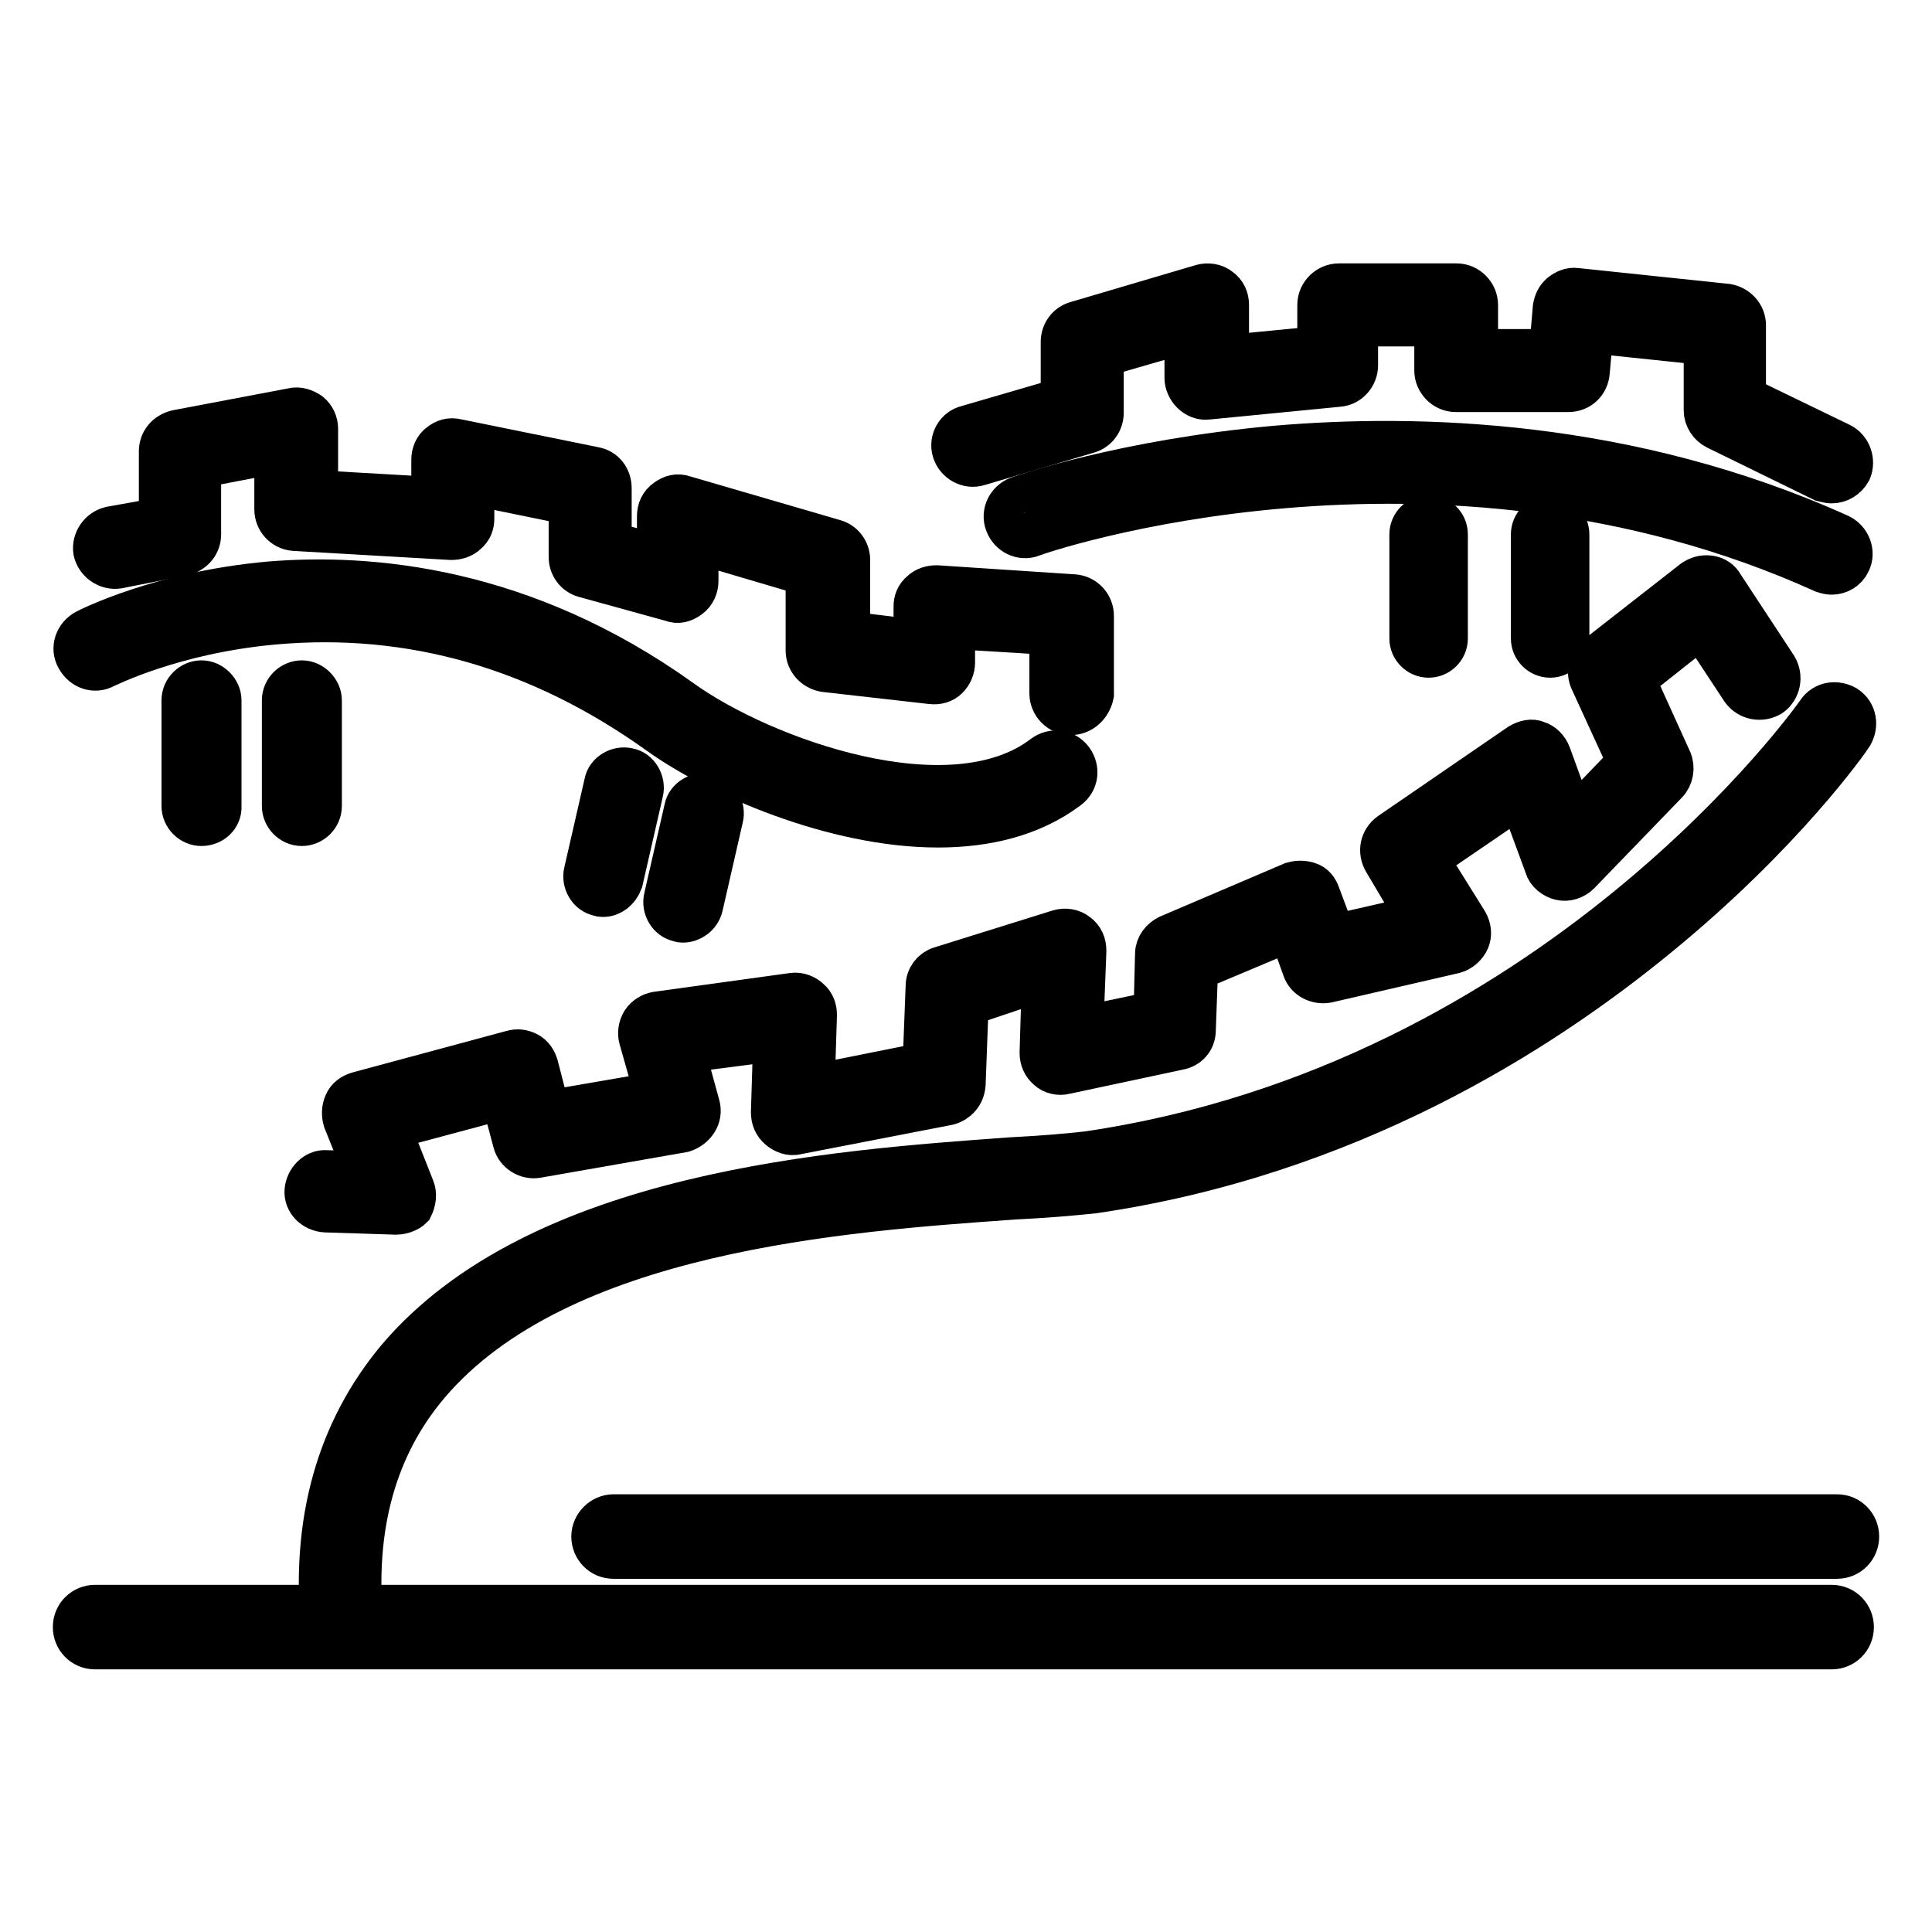
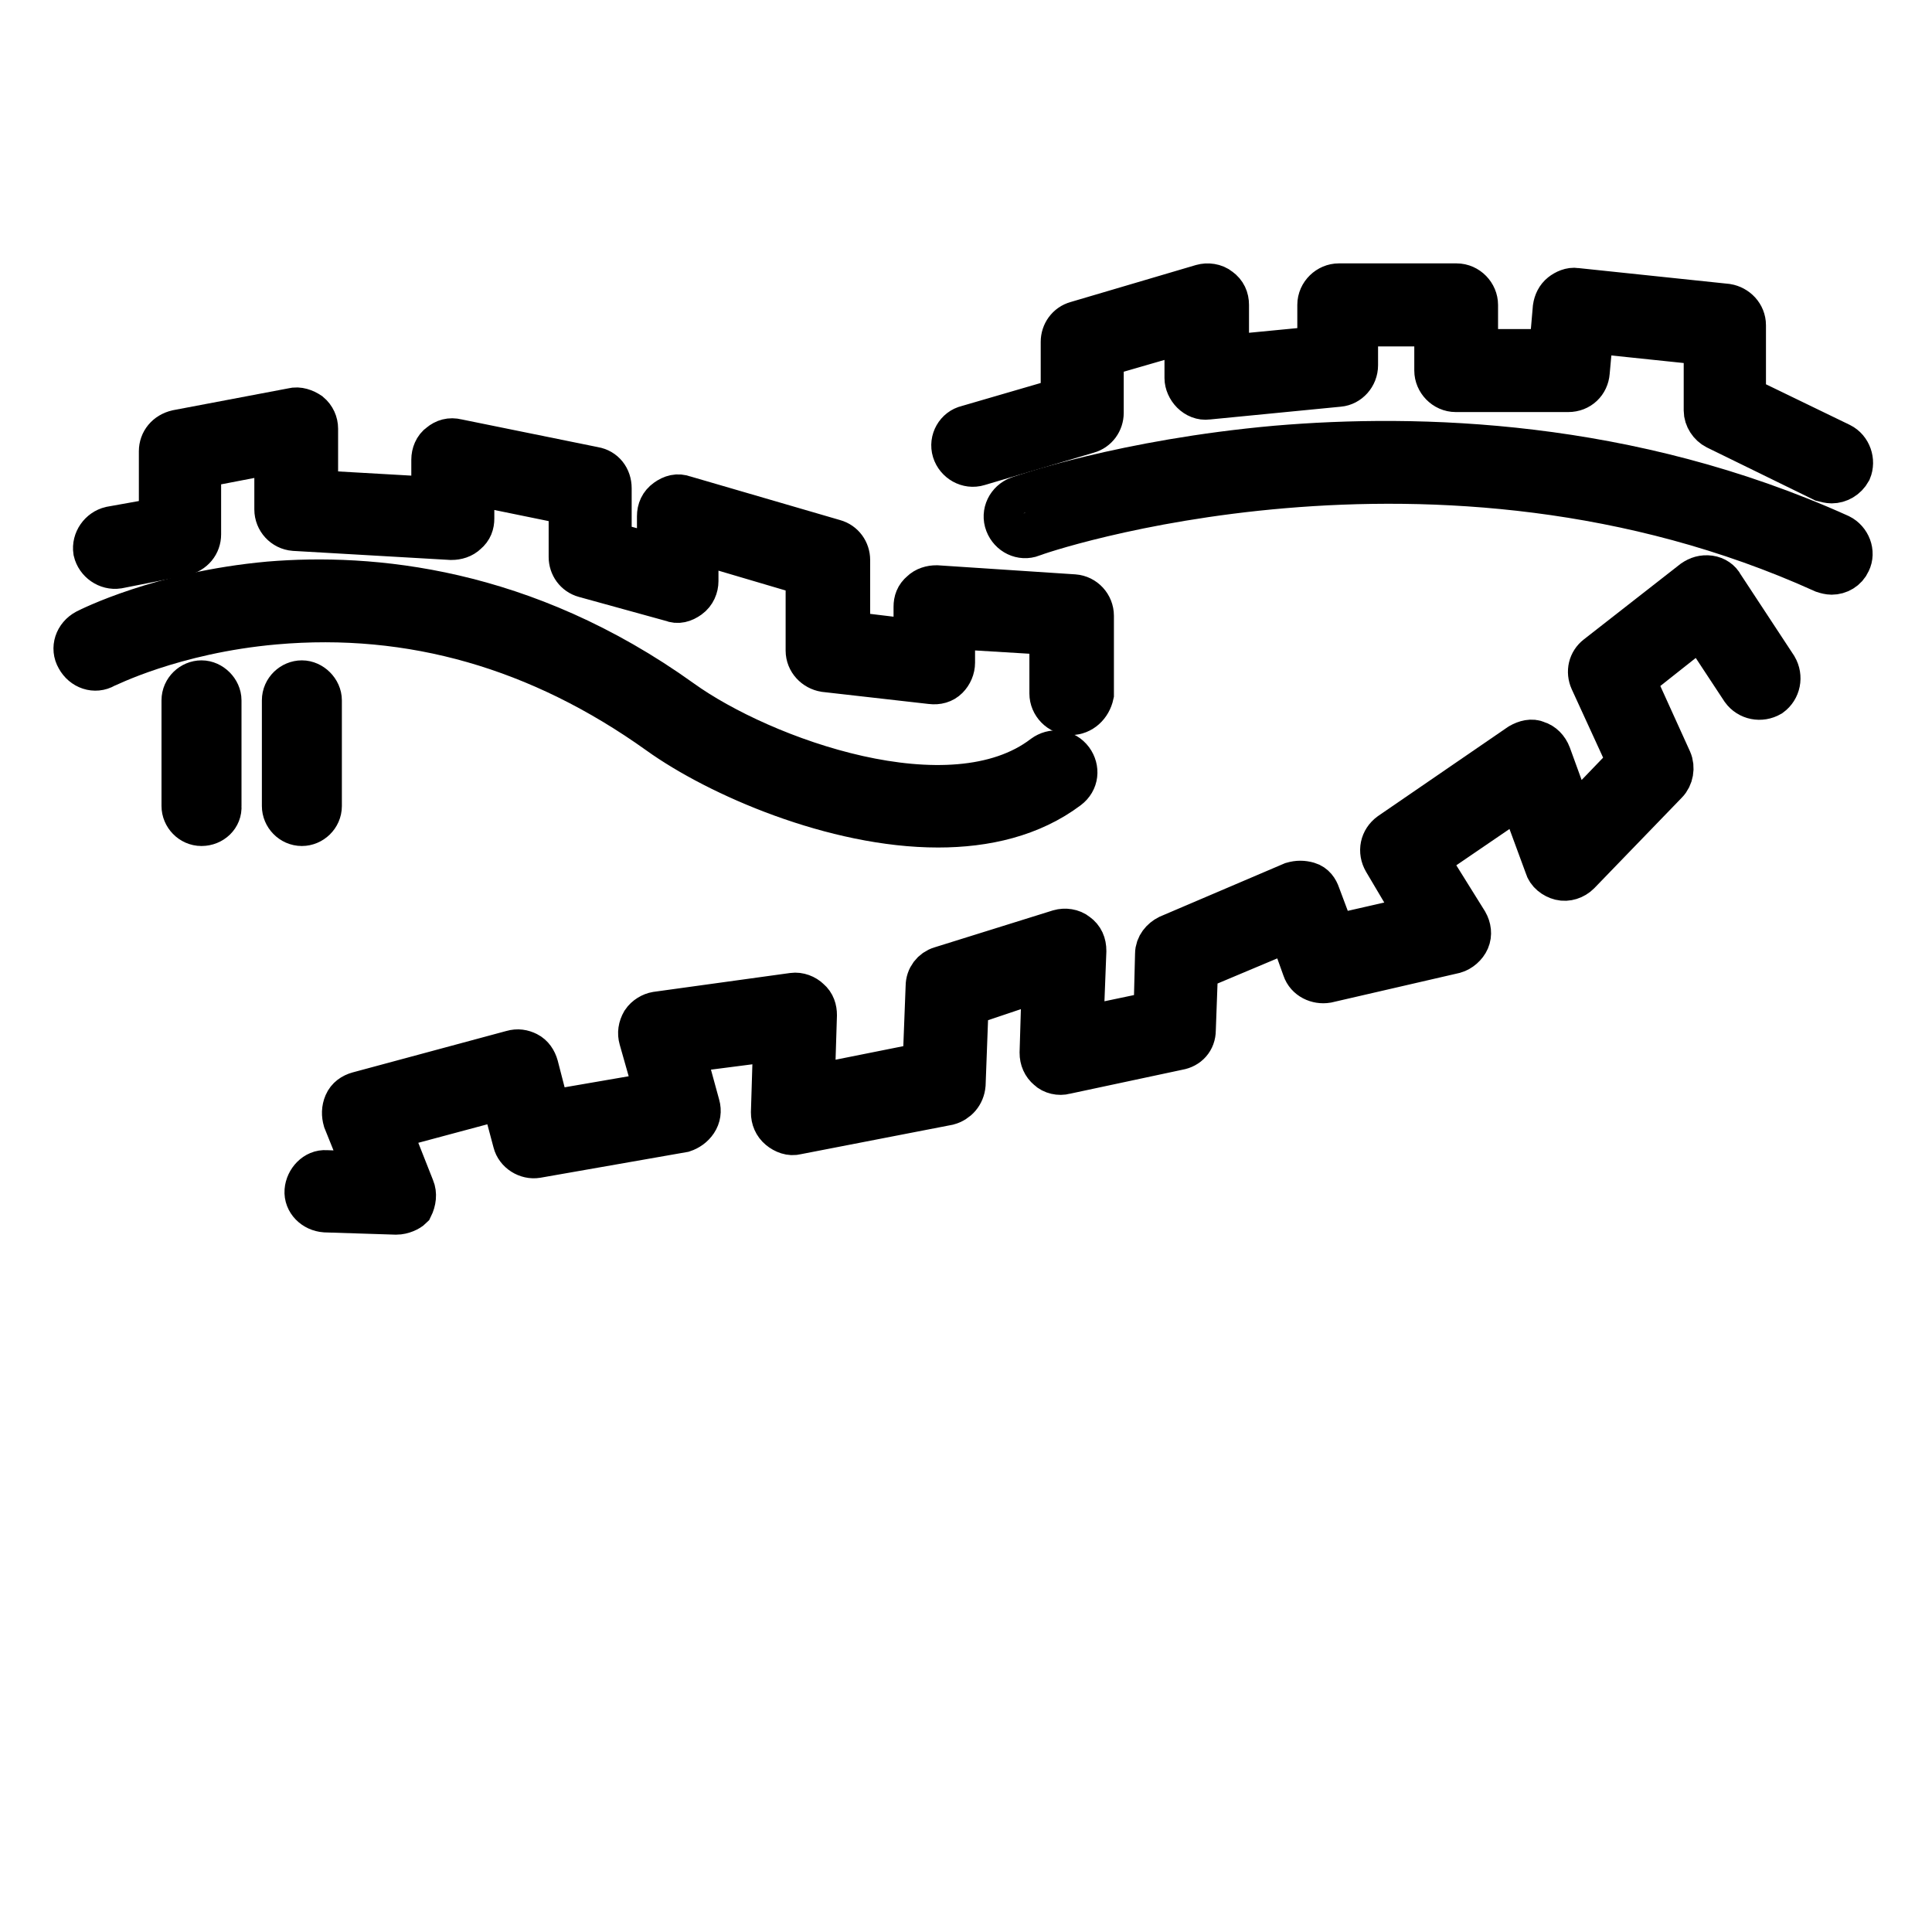
<svg xmlns="http://www.w3.org/2000/svg" version="1.1" x="0px" y="0px" viewBox="0 0 256 256" enable-background="new 0 0 256 256" xml:space="preserve">
  <g>
    <path stroke-width="6" fill-opacity="0" stroke="#000000" d="M26.7,109.1c-1.3,0-2.3-1.1-2.3-2.3v-14c0-1.3,1.1-2.3,2.3-2.3c1.2,0,2.3,1.1,2.3,2.3v14 C29.1,108.1,28,109.1,26.7,109.1z M40,109.1c-1.3,0-2.3-1.1-2.3-2.3v-14c0-1.3,1.1-2.3,2.3-2.3s2.3,1.1,2.3,2.3v14 C42.3,108.1,41.2,109.1,40,109.1z M141.9,94.4c-1.4,0-2.5-1.2-2.5-2.5v-8.1L126.2,83v4.8c0,0.7-0.3,1.4-0.8,1.9 c-0.5,0.5-1.2,0.7-2,0.6l-14.1-1.6c-1.2-0.2-2.2-1.2-2.2-2.5V76l-14.9-4.4v5.4c0,0.7-0.3,1.5-1,2c-0.7,0.5-1.4,0.7-2.1,0.4 l-11.6-3.2c-1.1-0.3-1.8-1.3-1.8-2.4v-7.2l-13.2-2.7v4.8c0,0.7-0.2,1.3-0.8,1.8c-0.5,0.5-1.2,0.7-1.9,0.7L39,70 c-1.3-0.1-2.3-1.2-2.3-2.5v-7.8l-10.4,2v9.1c0,1.2-0.8,2.2-2.1,2.5L15.6,75c-1.3,0.2-2.6-0.7-2.9-2c-0.2-1.3,0.7-2.6,2-2.9l6.7-1.2 v-9.1c0-1.2,0.8-2.2,2.1-2.5l15.3-2.9c0.7-0.2,1.5,0.1,2.1,0.5c0.6,0.5,0.9,1.2,0.9,1.9v8.5l15.7,0.9v-5.3c0-0.7,0.3-1.5,0.9-1.9 c0.6-0.5,1.3-0.7,2.1-0.5l18.2,3.7c1.2,0.2,2,1.2,2,2.5v7.4l6.7,1.8v-5.5c0-0.8,0.3-1.5,1-2c0.7-0.5,1.4-0.7,2.2-0.4l19.9,5.8 c1.1,0.3,1.8,1.3,1.8,2.4V84l9.1,1.1v-4.7c0-0.7,0.2-1.3,0.8-1.8c0.5-0.5,1.2-0.7,1.9-0.7l18.2,1.2c1.3,0.1,2.3,1.2,2.3,2.5V92 C144.3,93.4,143.2,94.4,141.9,94.4L141.9,94.4z" />
    <path stroke-width="6" fill-opacity="0" stroke="#000000" d="M124.3,109.3c-13.7,0-29.1-6.7-36.9-12.3c-15.8-11.3-32.9-16.2-51-14.6c-13.6,1.2-22.5,5.8-22.6,5.8 c-1.2,0.7-2.7,0.2-3.4-1.1c-0.7-1.2-0.2-2.7,1.1-3.4c0.4-0.2,9.8-5,24.2-6.3C49,76.3,69.3,78,90.2,93c10.7,7.7,35.8,16.8,48.2,7.3 c1.1-0.8,2.6-0.7,3.5,0.5c0.8,1.1,0.7,2.6-0.5,3.5C136.6,107.9,130.6,109.3,124.3,109.3z M242.7,75.8c-0.3,0-0.7-0.1-1-0.2 c-51.5-23.3-104.5-5.1-105-4.8c-1.3,0.5-2.7-0.2-3.2-1.5c-0.5-1.3,0.2-2.7,1.5-3.2c0.6-0.2,14-4.9,34.1-6.7 c18.7-1.6,46.7-0.9,74.6,11.7c1.2,0.6,1.8,2.1,1.2,3.3C244.5,75.3,243.6,75.8,242.7,75.8L242.7,75.8z" />
    <path stroke-width="6" fill-opacity="0" stroke="#000000" d="M242.7,63.7c-0.3,0-0.7-0.1-1.1-0.2l-14.1-6.9c-0.8-0.4-1.4-1.3-1.4-2.2v-9l-15.3-1.6l-0.5,5.5 c-0.1,1.3-1.1,2.3-2.5,2.3h-14.9c-1.4,0-2.5-1.2-2.5-2.5v-6.2h-10.8v5.5c0,1.3-1,2.4-2.2,2.5l-17.4,1.7c-0.7,0.1-1.4-0.2-1.9-0.7 c-0.5-0.5-0.8-1.2-0.8-1.8v-6.4L145.9,47v7.7c0,1.1-0.7,2.1-1.8,2.4l-14.5,4.3c-1.3,0.4-2.7-0.4-3.1-1.7s0.4-2.7,1.7-3l12.7-3.7 v-7.7c0-1.1,0.7-2.1,1.8-2.4l16.6-4.9c0.7-0.2,1.6-0.1,2.2,0.4c0.7,0.5,1,1.2,1,2v7l12.4-1.2v-5.8c0-1.4,1.2-2.5,2.5-2.5H193 c1.4,0,2.5,1.2,2.5,2.5v6.2h10.1l0.5-5.8c0.1-0.7,0.4-1.3,0.9-1.7c0.5-0.4,1.2-0.7,1.8-0.6l20,2.1c1.2,0.2,2.2,1.2,2.2,2.5v9.7 l12.8,6.2c1.2,0.6,1.7,2.1,1.2,3.3C244.5,63.2,243.6,63.7,242.7,63.7z M52.5,160.6L52.5,160.6l-9.4-0.3c-1.4-0.1-2.5-1.2-2.4-2.5 c0.1-1.3,1.2-2.5,2.5-2.4l5.5,0.2l-2.9-7.2c-0.2-0.7-0.2-1.4,0.1-2.1c0.3-0.7,0.9-1.1,1.6-1.3l20.4-5.5c0.7-0.2,1.3-0.1,1.9,0.2 c0.6,0.3,1,0.9,1.2,1.6l1.6,6.2l14.5-2.5l-2.1-7.4c-0.2-0.7-0.1-1.4,0.3-2.1c0.4-0.6,1.1-1,1.7-1.1l18.1-2.5c0.7-0.1,1.5,0.2,2,0.7 c0.6,0.5,0.8,1.2,0.8,1.9l-0.3,9.6l15-3l0.4-10.4c0-1.1,0.7-2,1.7-2.3l15.7-4.9c0.7-0.2,1.6-0.1,2.2,0.4c0.7,0.5,1,1.2,1,2.1 l-0.4,10.4l10-2.1l0.2-7.9c0-1,0.7-1.8,1.5-2.2l16.4-7c0.7-0.2,1.3-0.2,2,0s1.1,0.8,1.3,1.4l2.1,5.6l11.4-2.6l-4.5-7.6 c-0.7-1.2-0.4-2.6,0.7-3.4l17.2-11.8c0.7-0.4,1.5-0.6,2.1-0.3c0.7,0.2,1.3,0.8,1.6,1.6l3.2,8.8l7.6-7.9l-5-10.9 c-0.5-1.1-0.2-2.3,0.7-3l12.8-10c0.6-0.4,1.2-0.6,2-0.5c0.7,0.1,1.3,0.5,1.6,1.1l7.1,10.8c0.7,1.2,0.4,2.7-0.7,3.5 c-1.2,0.7-2.7,0.4-3.5-0.7l-5.6-8.5l-9.1,7.2l4.9,10.8c0.4,0.9,0.2,2.1-0.5,2.8l-11.6,12c-0.6,0.6-1.5,0.9-2.3,0.7 c-0.8-0.2-1.6-0.8-1.8-1.6l-3.5-9.5l-12.6,8.6l5.3,8.5c0.4,0.7,0.5,1.5,0.2,2.2s-1,1.3-1.7,1.5l-16.9,3.9c-1.2,0.2-2.5-0.4-2.9-1.6 l-1.9-5.3l-12.6,5.3l-0.3,8.2c0,1.2-0.8,2.1-2,2.3l-15,3.2c-0.7,0.2-1.6,0-2.1-0.5c-0.6-0.5-0.9-1.2-0.9-2l0.3-10L128,133 l-0.4,10.7c-0.1,1.2-0.9,2.1-2,2.4l-20.1,3.9c-0.7,0.2-1.5-0.1-2.1-0.6c-0.6-0.5-0.9-1.2-0.9-2l0.3-9.8l-12.4,1.6l2,7.3 c0.2,0.7,0.1,1.4-0.3,2c-0.4,0.6-1,1-1.6,1.2l-19.4,3.4c-1.2,0.2-2.5-0.6-2.8-1.8l-1.6-6l-15.3,4.1l3.2,8.1 c0.3,0.7,0.2,1.6-0.2,2.4C54.1,160.2,53.3,160.6,52.5,160.6L52.5,160.6z" />
-     <path stroke-width="6" fill-opacity="0" stroke="#000000" d="M45.4,218.1c-1.2,0-2.4-1-2.5-2.2c-1.4-14.2,2-26.2,9.9-35.7c18.7-22.1,57.8-24.8,81.1-26.5 c4-0.2,7.6-0.5,10.2-0.8c62.1-9.1,96.6-57.9,96.9-58.4c0.8-1.2,2.3-1.4,3.5-0.7c1.2,0.8,1.4,2.3,0.7,3.5c-0.3,0.5-9,13-25.8,26.7 c-15.5,12.7-40.9,28.9-74.6,33.8c-2.9,0.3-6.4,0.6-10.5,0.8c-22.5,1.6-60.3,4.2-77.7,24.7c-7.1,8.4-10,19.1-8.8,32 c0.2,1.4-0.9,2.5-2.2,2.7C45.6,218.1,45.5,218.1,45.4,218.1L45.4,218.1z M90.5,121.9c-0.2,0-0.3,0-0.5-0.1c-1.2-0.2-2-1.6-1.7-2.8 l2.7-11.8c0.2-1.2,1.6-2,2.8-1.7c1.2,0.2,2,1.6,1.7,2.8l-2.7,11.8C92.5,121.2,91.5,121.9,90.5,121.9L90.5,121.9z M79.9,118.5 c-0.2,0-0.3,0-0.5-0.1c-1.2-0.2-2-1.6-1.7-2.8l2.7-11.8c0.2-1.2,1.6-2,2.8-1.7c1.2,0.2,2,1.6,1.7,2.8l-2.7,11.8 C81.8,117.8,80.9,118.5,79.9,118.5z M189.3,86.8c-1.2,0-2.2-1-2.2-2.2V70.8c0-1.2,1-2.2,2.2-2.2c1.2,0,2.2,1,2.2,2.2v13.8 C191.5,85.8,190.5,86.8,189.3,86.8z M205.4,86.8c-1.2,0-2.2-1-2.2-2.2V70.8c0-1.2,1-2.2,2.2-2.2c1.2,0,2.2,1,2.2,2.2v13.8 C207.6,85.8,206.6,86.8,205.4,86.8z" />
-     <path stroke-width="6" fill-opacity="0" stroke="#000000" d="M242.7,218.2H12.6c-1.5,0-2.6-1.2-2.6-2.6c0-1.5,1.2-2.6,2.6-2.6h230.1c1.5,0,2.6,1.2,2.6,2.6 C245.3,217.1,244.1,218.2,242.7,218.2z M243.4,206.2H81.3c-1.5,0-2.6-1.2-2.6-2.6s1.2-2.6,2.6-2.6h162.1c1.5,0,2.6,1.2,2.6,2.6 S244.9,206.2,243.4,206.2L243.4,206.2z" />
  </g>
</svg>